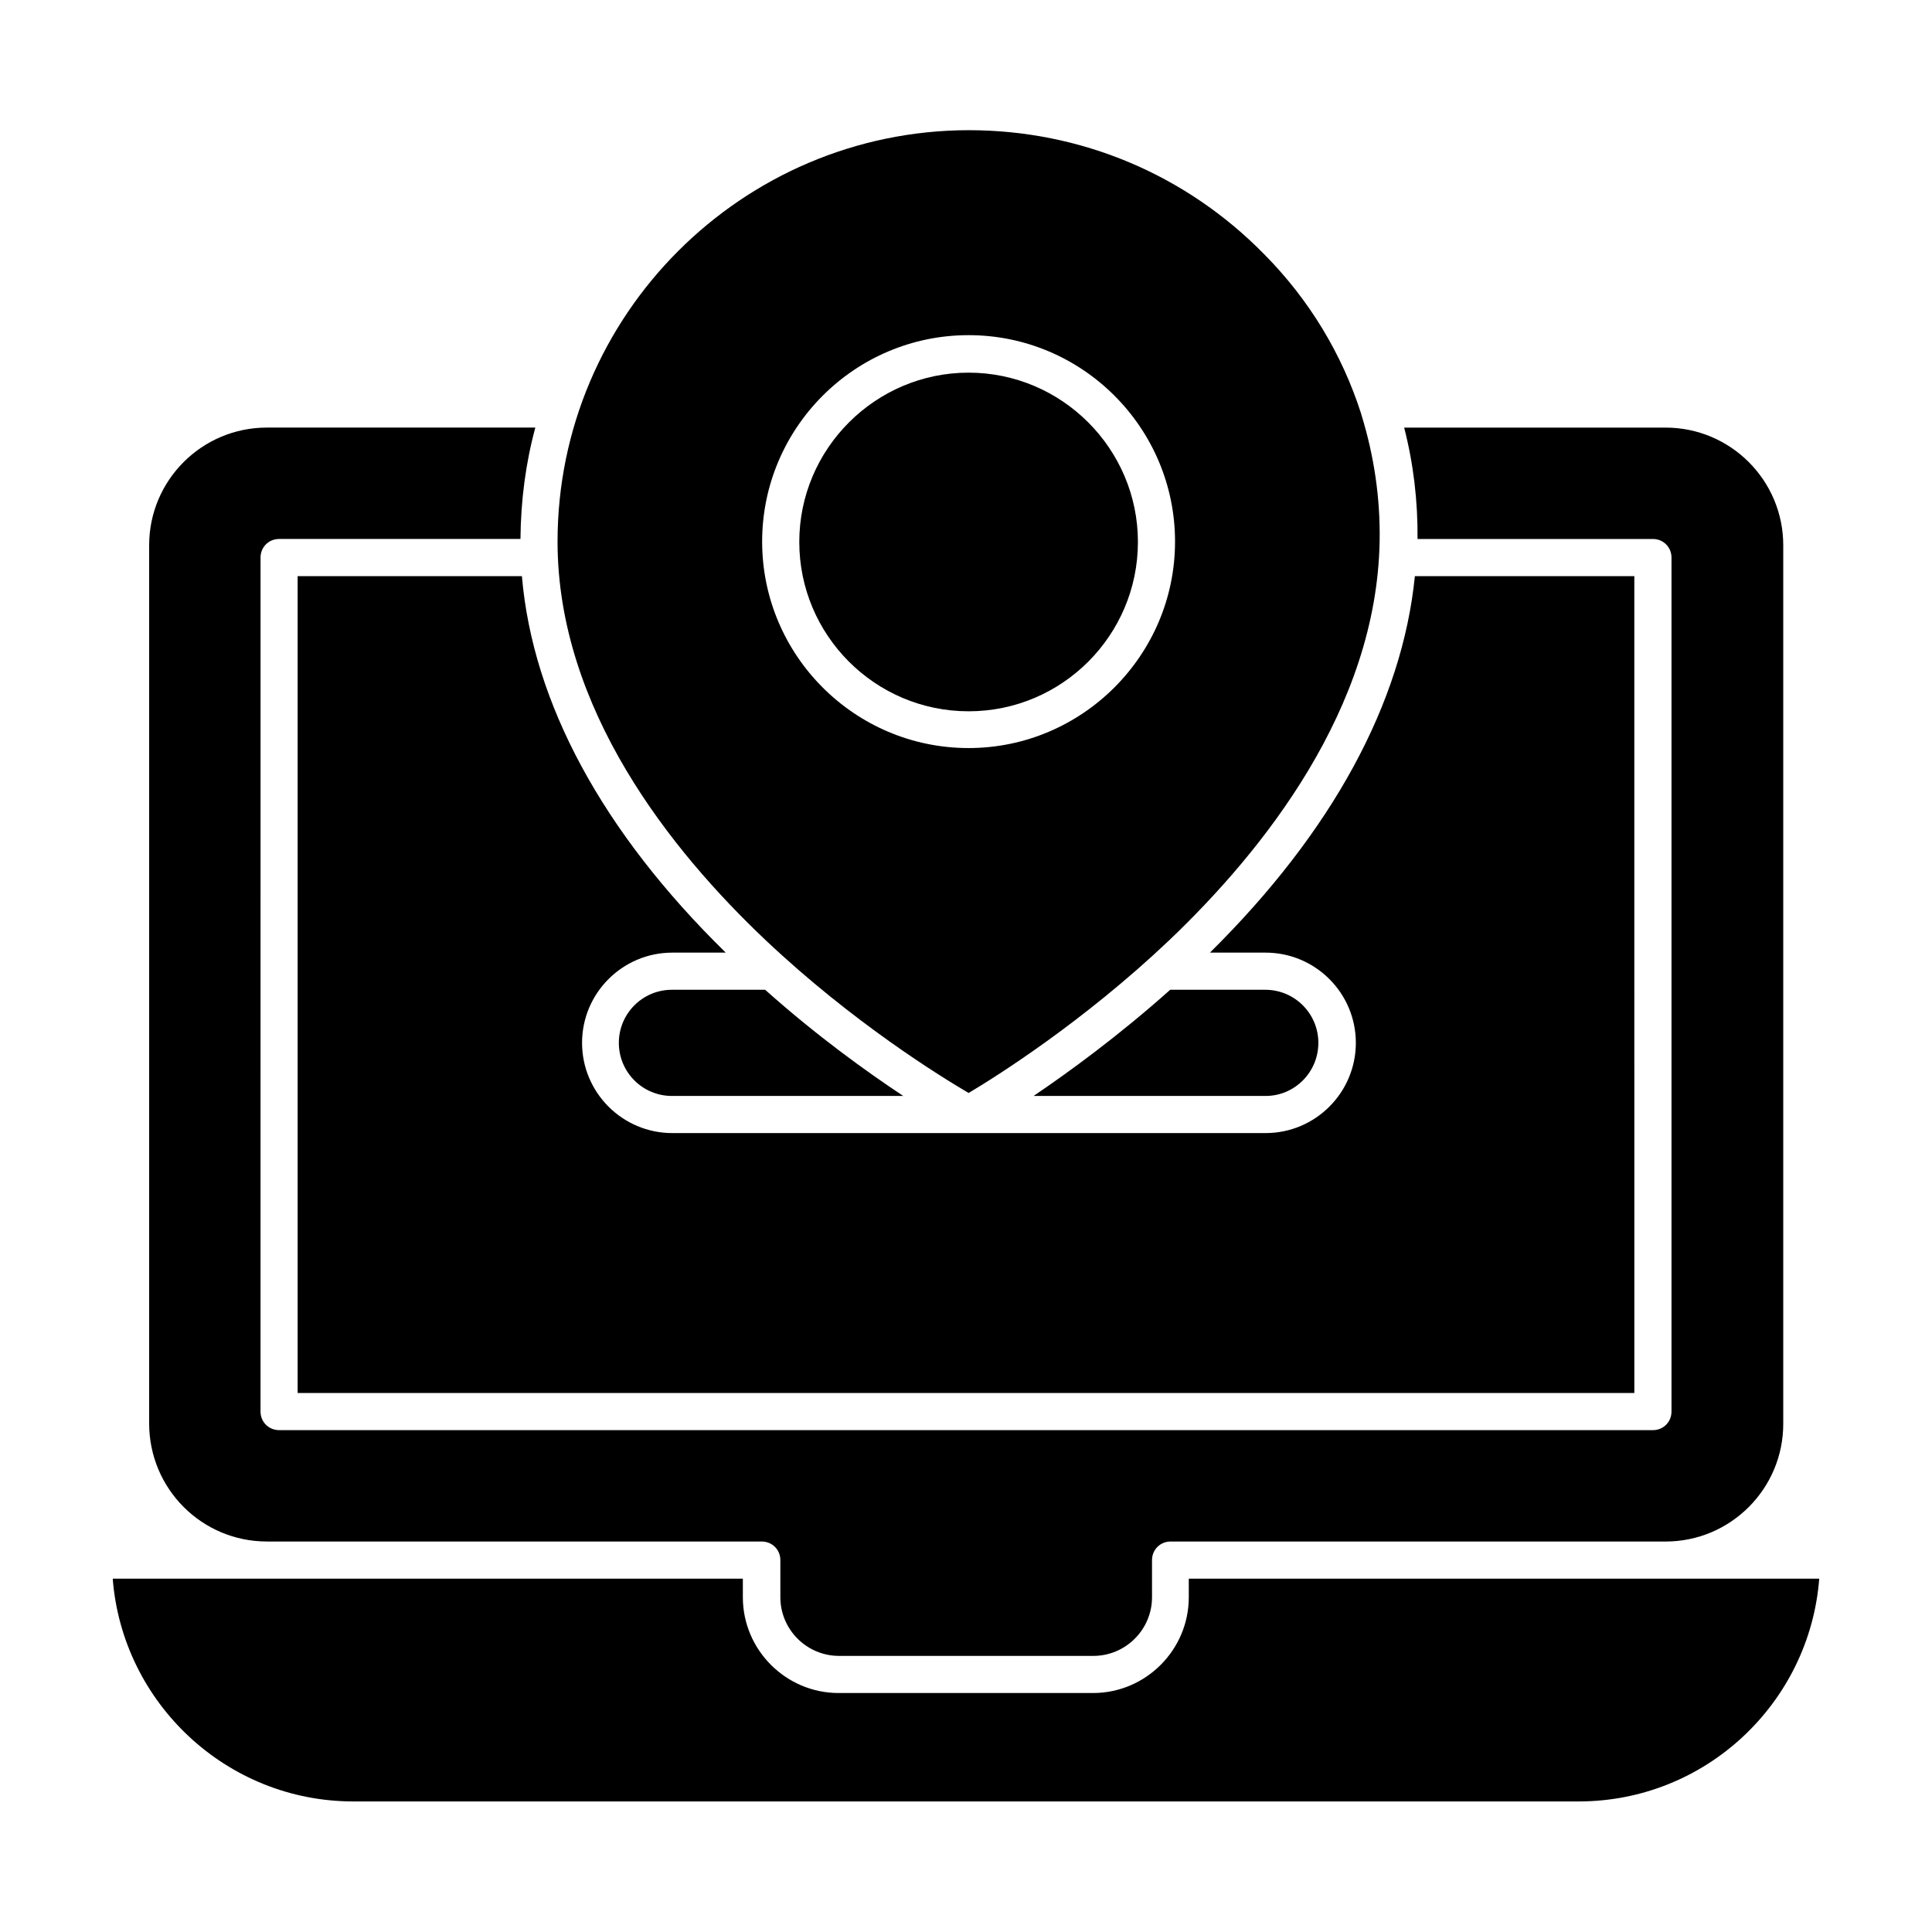
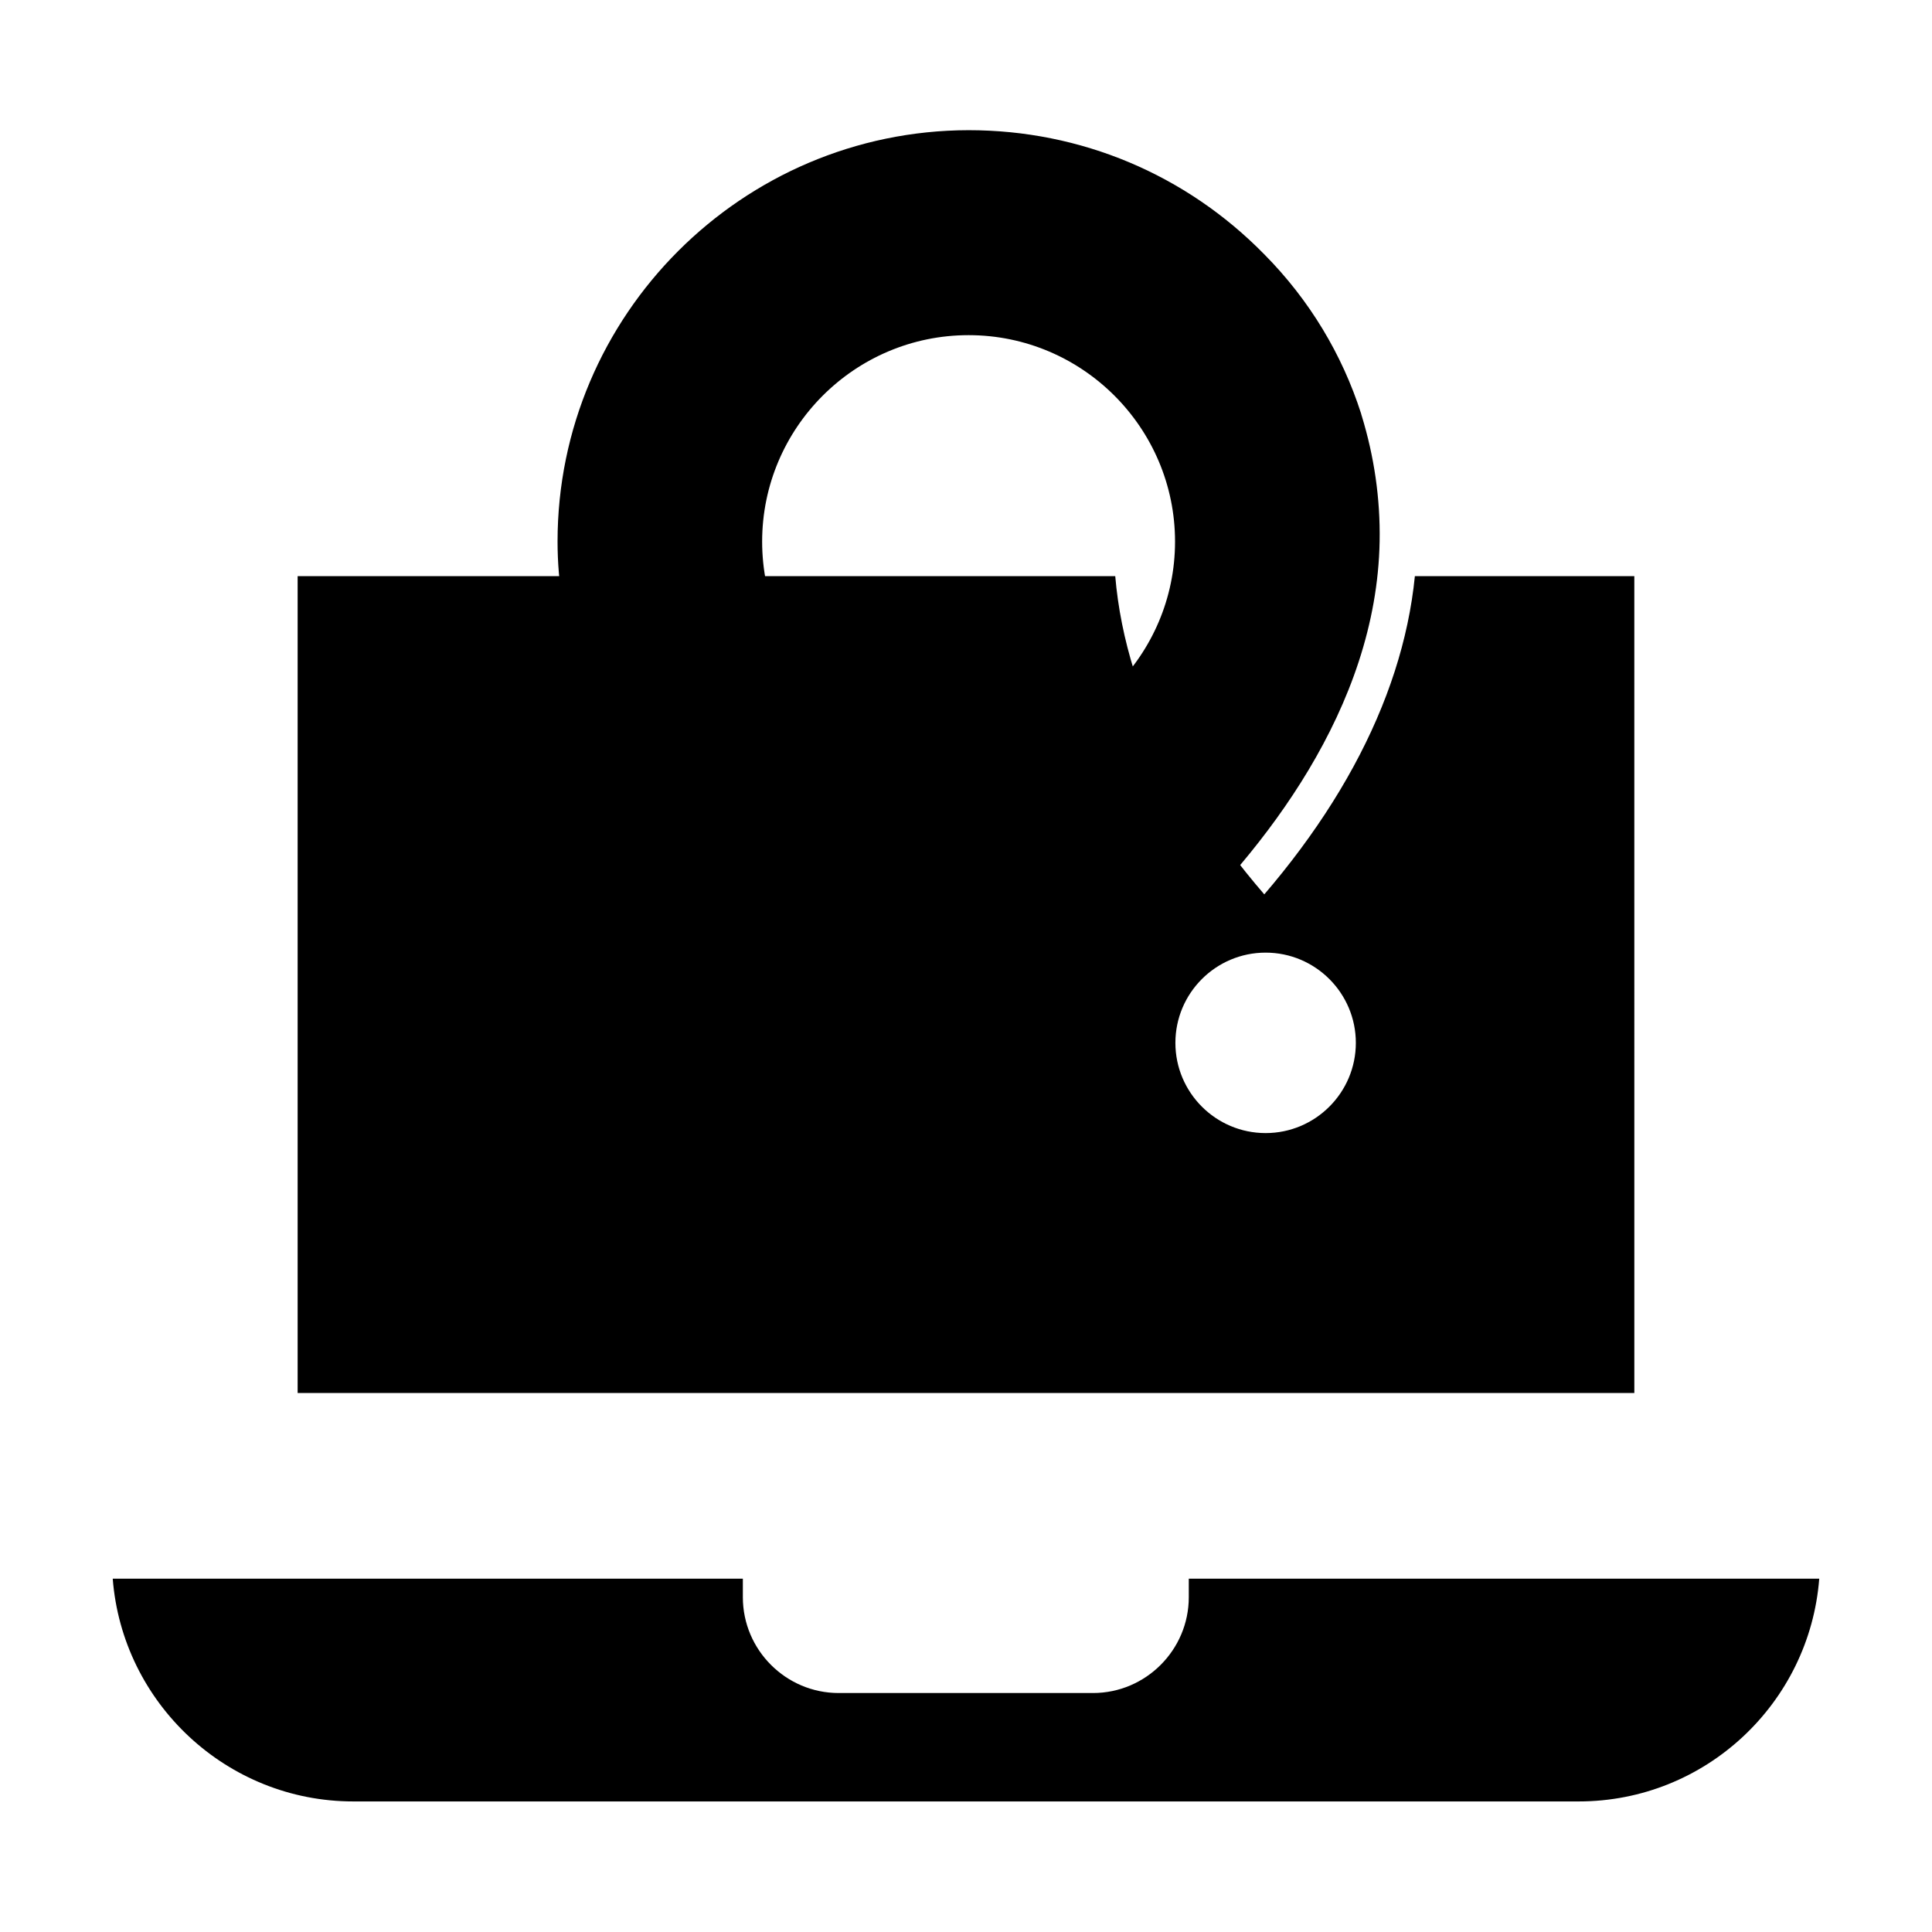
<svg xmlns="http://www.w3.org/2000/svg" fill="#000000" width="800px" height="800px" version="1.1" viewBox="144 144 512 512">
  <g>
-     <path d="m493.38 420.37c0-7.773-6.297-14.07-14.07-14.07h-25.191c-13.676 12.203-26.766 21.746-36.211 28.141h61.5c7.676 0 13.973-6.297 13.973-14.07z" />
    <path d="m346.96 393.21c23.027 21.746 46.348 36.113 53.727 40.441 7.281-4.328 30.309-18.793 53.137-40.441 24.992-23.812 55.004-61.402 55.793-105.78 0.195-11.414-1.477-22.535-4.723-33.16-0.098-0.195-0.098-0.395-0.195-0.688-5.019-15.645-13.676-30.109-25.684-42.215-20.762-21.156-48.609-32.867-78.328-32.867-60.023 0.102-108.93 49.008-108.93 109.03 0 44.281 30.012 81.867 55.203 105.68zm53.727-160.39c30.207 0 54.711 24.602 54.711 54.711s-24.602 54.711-54.711 54.711c-30.207 0-54.711-24.602-54.711-54.711s24.5-54.711 54.711-54.711z" />
-     <path d="m400.69 332.5c24.797 0 44.871-20.172 44.871-44.871s-20.172-44.871-44.871-44.871-44.871 20.172-44.871 44.871 20.074 44.871 44.871 44.871z" />
    <path d="m308 420.37c0 7.773 6.297 14.07 14.07 14.07h61.305c-9.645-6.394-22.828-15.844-36.605-28.141h-24.699c-7.773 0-14.07 6.297-14.07 14.07z" />
    <path d="m459.04 562.36v4.922c0 13.973-11.414 25.387-25.387 25.387h-67.402c-13.973 0-25.387-11.414-25.387-25.387v-4.922h-166.99c2.559 32.965 30.207 59.039 63.762 59.039h324.72c33.652 0 61.203-26.074 63.762-59.039z" />
-     <path d="m282.31 296.68h-59.434v216.48h354.24l-0.004-216.48h-58.156c-3.344 33.555-21.941 67.797-54.316 99.777h14.762c13.188 0 23.91 10.727 23.91 23.91 0 13.188-10.727 23.91-23.91 23.91h-157.24c-13.188 0-23.91-10.727-23.91-23.91 0-13.188 10.727-23.91 23.91-23.91h14.168c-32.668-31.98-51.168-66.223-54.02-99.777z" />
-     <path d="m214.71 552.52h131.17c2.754 0 4.922 2.164 4.922 4.922v9.84c0 8.562 6.988 15.547 15.547 15.547h67.402c8.562 0 15.547-6.988 15.547-15.547v-9.84c0-2.754 2.164-4.922 4.922-4.922h131.17c17.219 0 31.191-13.973 31.191-31.191v-232.82c0-17.219-13.973-31.191-31.191-31.191h-69.273c2.461 9.543 3.641 19.484 3.543 29.52h62.383c2.754 0 4.922 2.164 4.922 4.922v226.32c0 2.754-2.164 4.922-4.922 4.922l-364.08-0.004c-2.754 0-4.922-2.164-4.922-4.922l0.004-226.32c0-2.754 2.164-4.922 4.922-4.922h63.961c0.098-10.234 1.379-20.074 3.938-29.52h-71.148c-17.219 0-31.191 13.973-31.191 31.195v232.71c0 17.32 13.973 31.293 31.191 31.293z" />
+     <path d="m282.31 296.68h-59.434v216.48h354.24l-0.004-216.48h-58.156c-3.344 33.555-21.941 67.797-54.316 99.777h14.762c13.188 0 23.91 10.727 23.91 23.91 0 13.188-10.727 23.91-23.91 23.91c-13.188 0-23.91-10.727-23.91-23.91 0-13.188 10.727-23.91 23.91-23.91h14.168c-32.668-31.98-51.168-66.223-54.02-99.777z" />
  </g>
</svg>